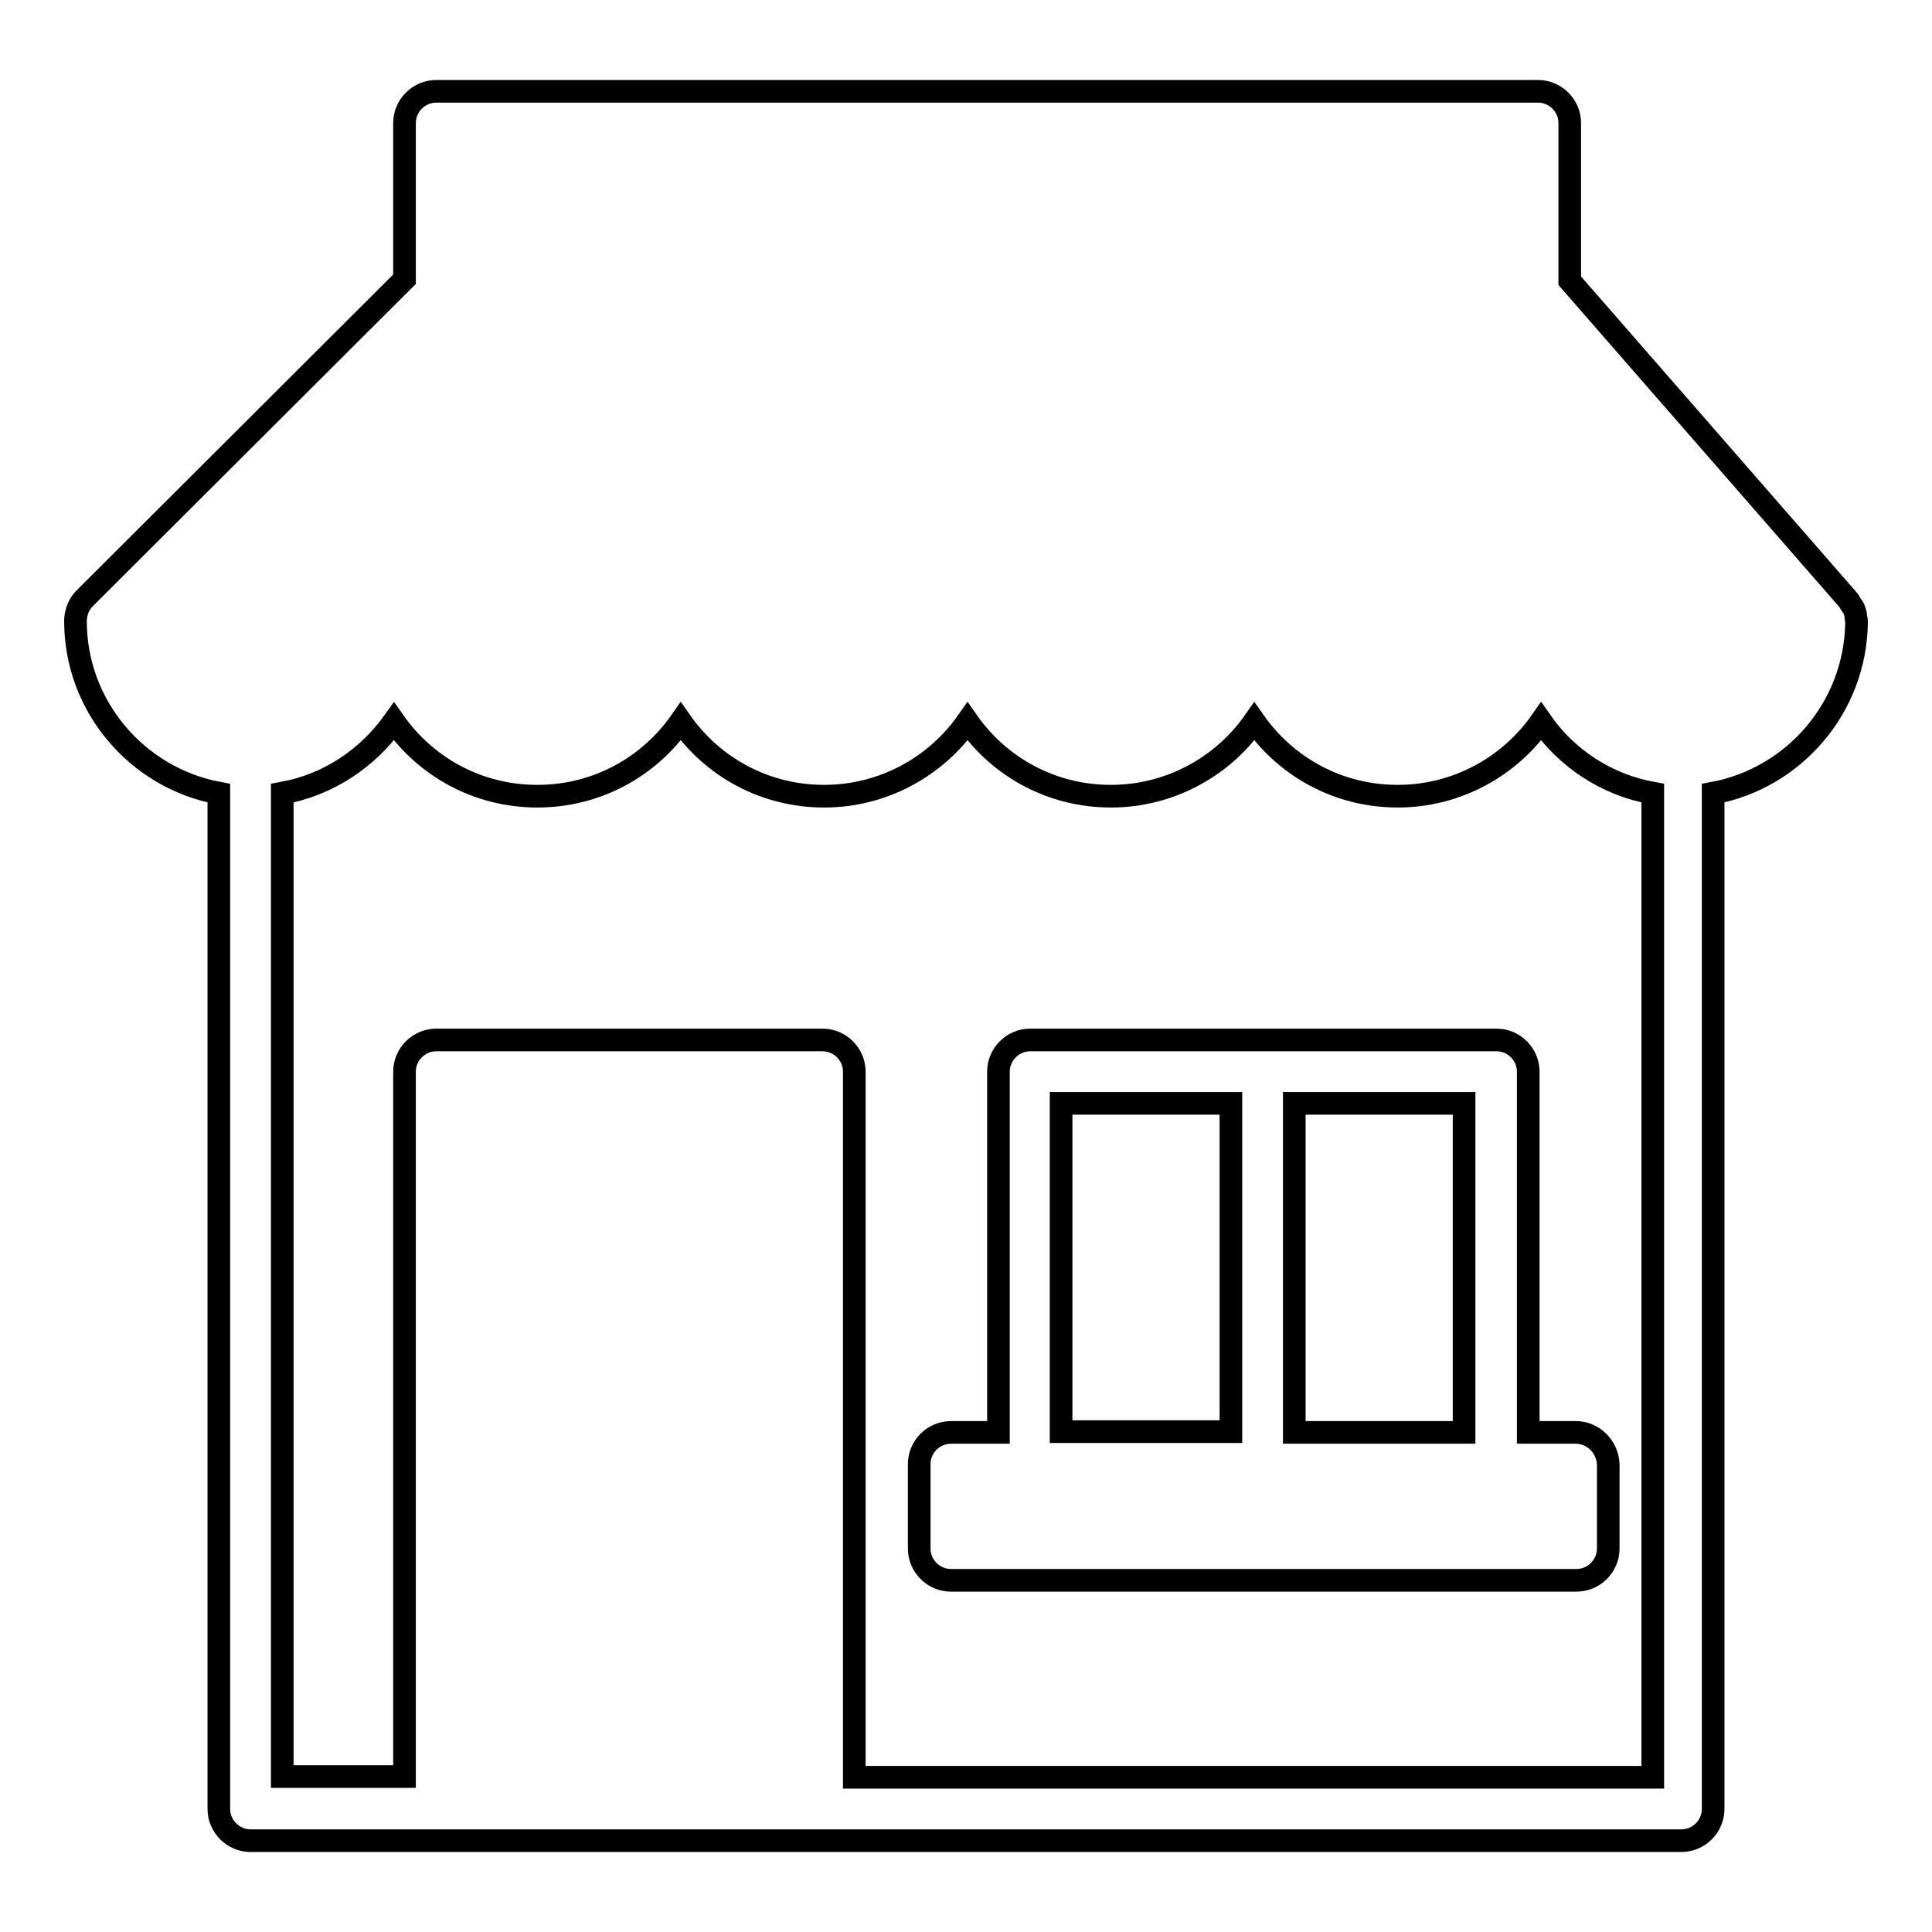
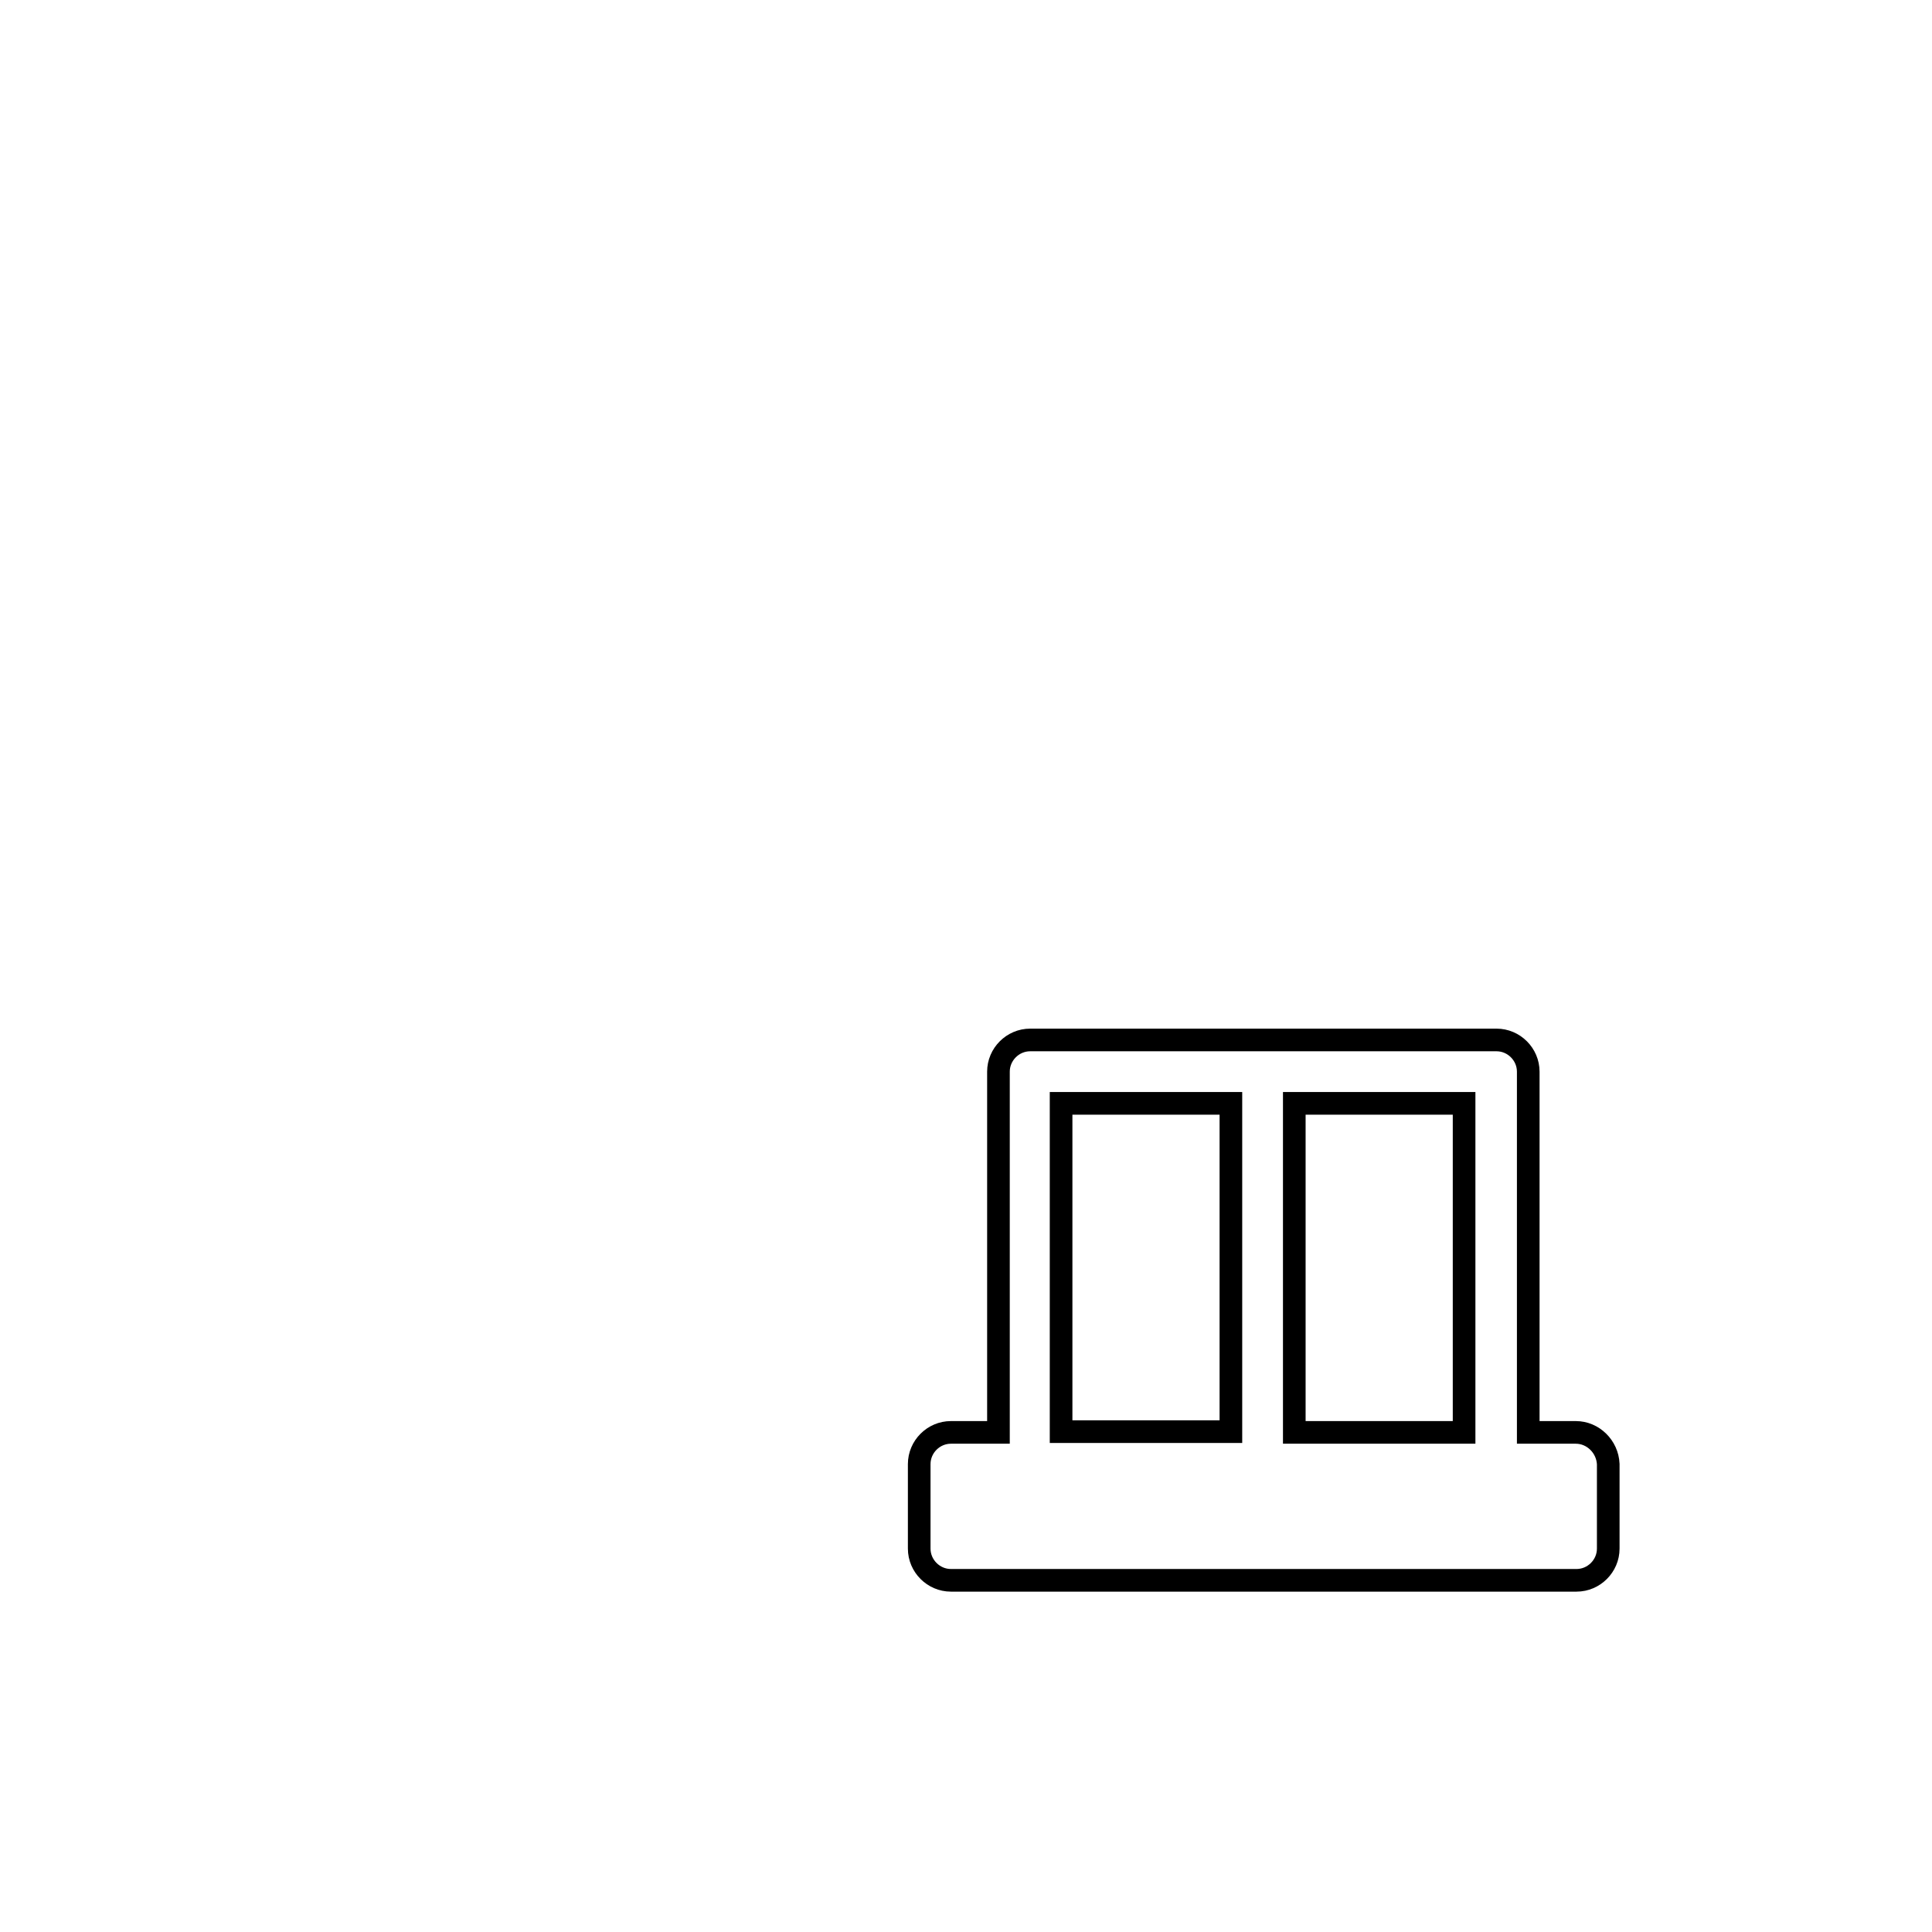
<svg xmlns="http://www.w3.org/2000/svg" version="1.1" x="0px" y="0px" viewBox="0 0 256 256" enable-background="new 0 0 256 256" xml:space="preserve">
  <g>
    <g>
      <g>
        <g>
-           <path stroke-width="3" fill-opacity="0" stroke="#000000" d="M246,82.6c0-0.1,0-0.2,0-0.3c0-0.2-0.1-0.4-0.1-0.6c0-0.3-0.1-0.6-0.2-0.9c-0.1-0.3-0.3-0.5-0.5-0.8c-0.1-0.2-0.2-0.4-0.3-0.5l-36.9-42.3V16.3c0-2.3-1.9-4.2-4.2-4.2H57.8c-2.3,0-4.2,1.9-4.2,4.2v20.7L11.2,79.3c-0.4,0.4-0.7,0.9-0.9,1.4c-0.2,0.5-0.3,1.1-0.3,1.6c0,11.3,8.2,20.8,19,22.8v134.6c0,2.3,1.9,4.2,4.2,4.2h24.6H109h113.8c2.3,0,4.2-1.9,4.2-4.2V105.1C237.7,103.1,245.8,93.8,246,82.6C246,82.6,246,82.6,246,82.6z M113.2,235.5V142c0-2.3-1.9-4.2-4.2-4.2H57.8c-2.3,0-4.2,1.9-4.2,4.2v93.4H37.4V105.1c6.1-1.1,11.3-4.6,14.8-9.5c4.2,6,11.1,9.9,19,9.9s14.8-3.9,19-9.9c4.2,6,11.1,9.9,19,9.9c7.8,0,14.8-3.9,19-9.9c4.2,6,11.1,9.9,19,9.9c7.8,0,14.8-3.9,19-9.9c4.2,6,11.1,9.9,19,9.9c7.8,0,14.8-3.9,19-9.9c3.4,4.9,8.7,8.4,14.8,9.5v130.4H113.2L113.2,235.5z" />
          <path stroke-width="3" fill-opacity="0" stroke="#000000" d="M208.8,189.8h-6.3V142c0-2.3-1.9-4.2-4.2-4.2h-61.8c-2.3,0-4.2,1.9-4.2,4.2v47.8h-6.3c-2.3,0-4.2,1.9-4.2,4.2v11.2c0,2.3,1.9,4.2,4.2,4.2h82.9c2.3,0,4.2-1.9,4.2-4.2V194C213,191.7,211.1,189.8,208.8,189.8z M194,189.8h-22.5v-43.6H194V189.8z M140.6,146.2h22.5v43.5h-22.5V146.2z" />
        </g>
      </g>
      <g />
      <g />
      <g />
      <g />
      <g />
      <g />
      <g />
      <g />
      <g />
      <g />
      <g />
      <g />
      <g />
      <g />
      <g />
    </g>
  </g>
</svg>